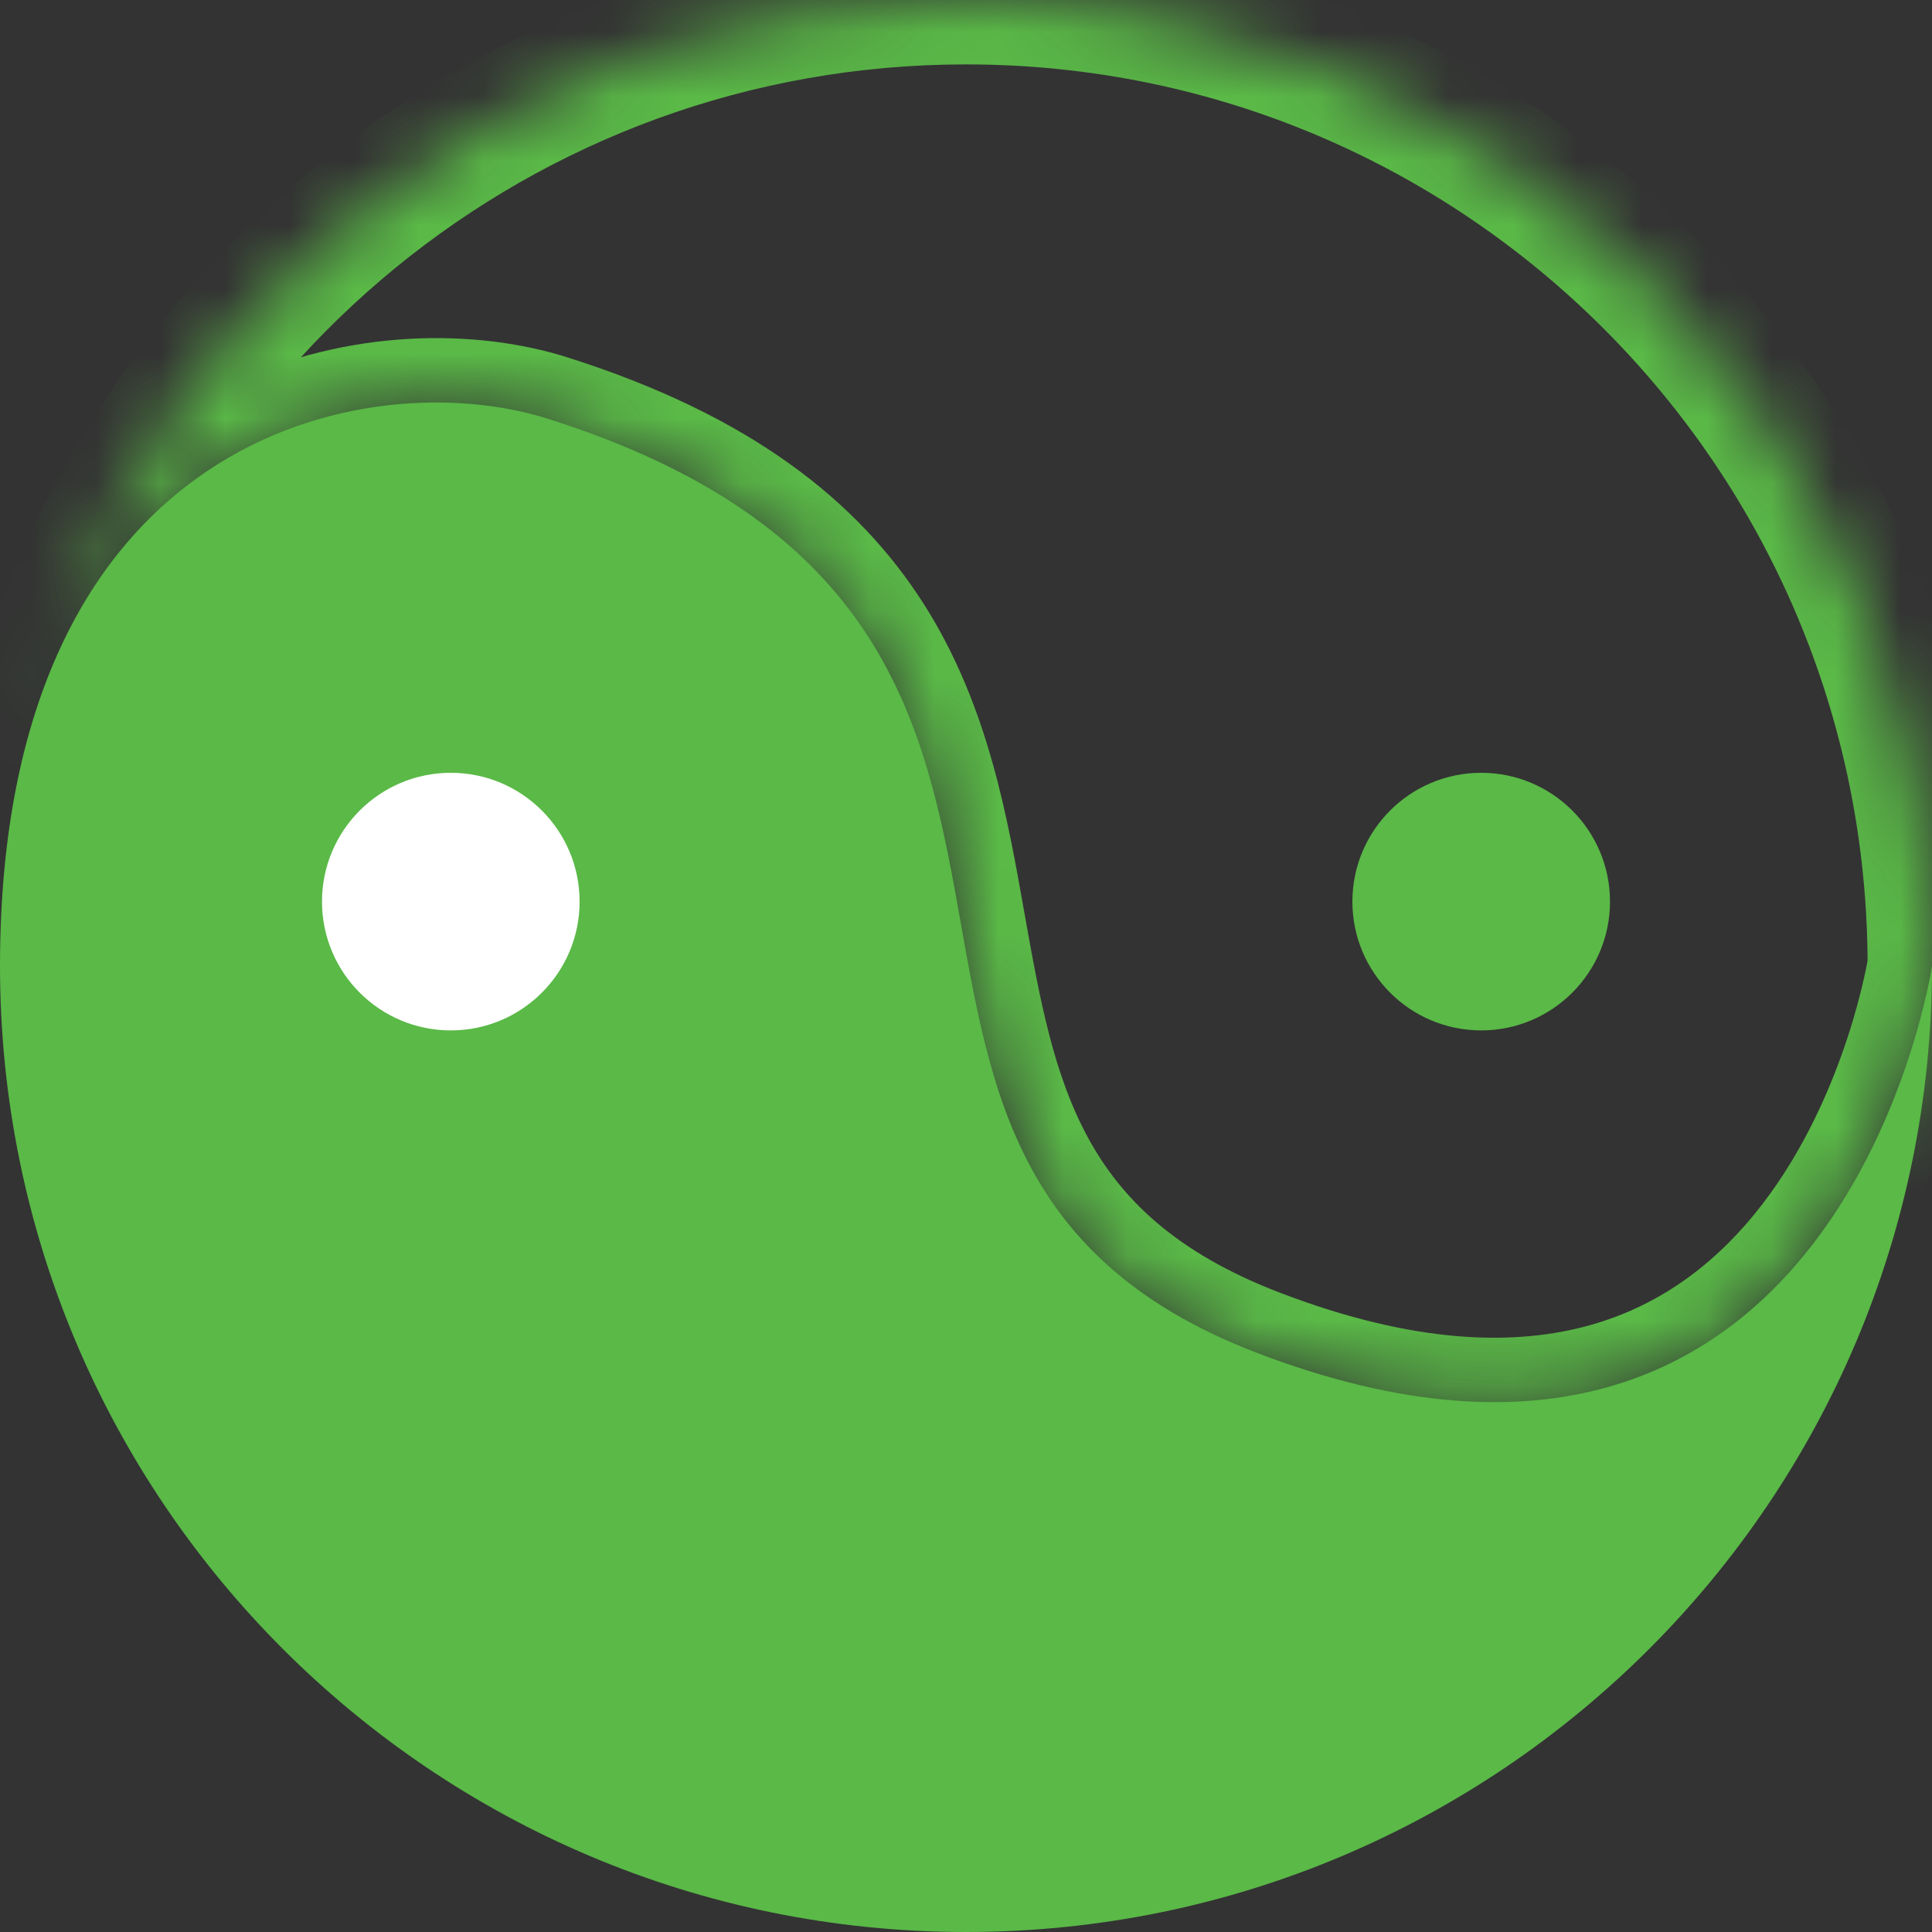
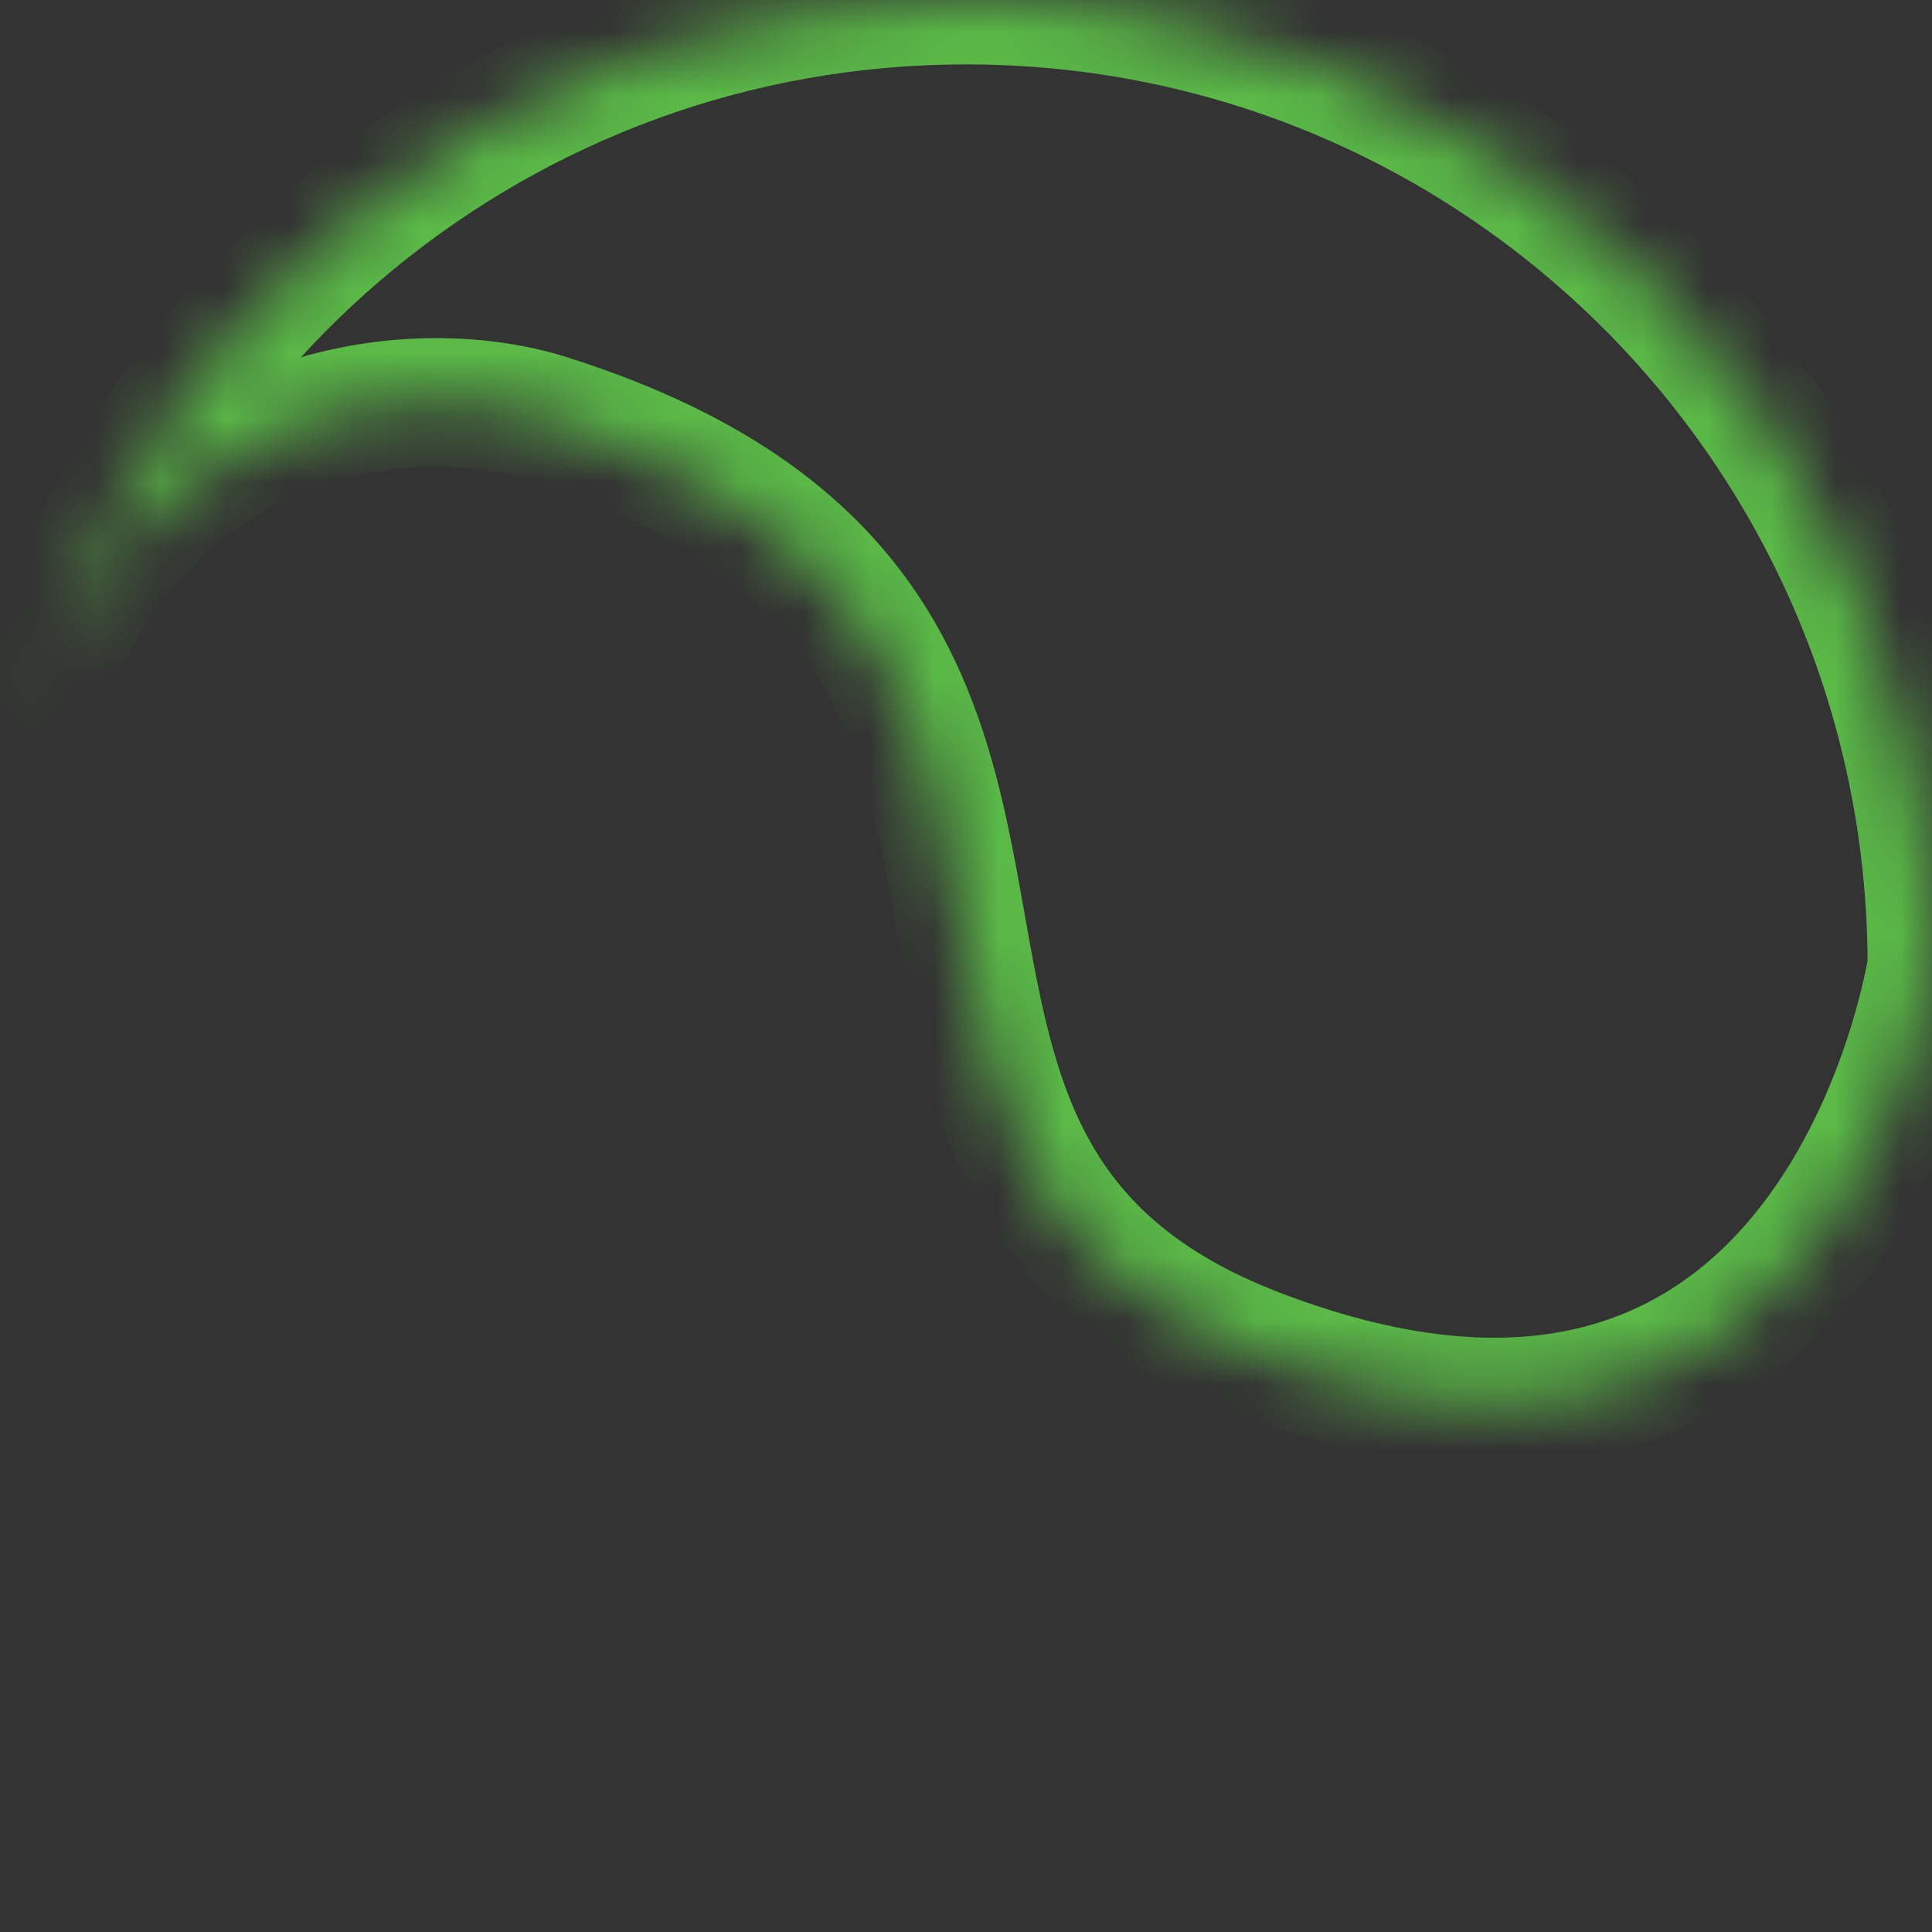
<svg xmlns="http://www.w3.org/2000/svg" width="30" height="30" viewBox="0 0 30 30" fill="none">
  <rect x="0" y="0" width="30" height="30" fill="#333333" stroke="none" />
  <mask id="path-1-inside-1_64_841" fill="white">
    <path fill-rule="evenodd" clip-rule="evenodd" d="M30 15C30 6.716 23.284 -6.10352e-05 15 -6.10352e-05C7.79 -6.10352e-05 1.769 5.086 0.328 11.866C1.583 6.444 6.133 5.752 8.5 6.5C13.826 8.182 14.387 11.335 14.925 14.368C15.398 17.029 15.855 19.598 19.5 21C28.584 24.494 30 15 30 15Z" />
  </mask>
  <path d="M30 15H29V17.414L30.707 15.707L30 15ZM0.328 11.866L-0.65 11.658L1.302 12.092L0.328 11.866ZM8.5 6.5L8.199 7.454L8.5 6.5ZM14.925 14.368L13.941 14.543L14.925 14.368ZM19.5 21L19.141 21.933L19.5 21ZM15 1C22.732 1 29 7.268 29 15H31C31 6.163 23.837 -1 15 -1V1ZM1.306 12.074C2.651 5.746 8.272 1 15 1V-1C7.309 -1 0.887 4.426 -0.65 11.658L1.306 12.074ZM1.302 12.092C1.865 9.661 3.127 8.391 4.427 7.772C5.773 7.131 7.24 7.151 8.199 7.454L8.801 5.546C7.393 5.102 5.401 5.093 3.567 5.967C1.686 6.862 0.046 8.65 -0.646 11.641L1.302 12.092ZM8.199 7.454C10.687 8.239 11.942 9.324 12.663 10.463C13.415 11.648 13.666 12.997 13.941 14.543L15.91 14.193C15.646 12.706 15.348 10.962 14.353 9.392C13.328 7.775 11.64 6.443 8.801 5.546L8.199 7.454ZM13.941 14.543C14.172 15.842 14.425 17.317 15.146 18.636C15.897 20.01 17.115 21.154 19.141 21.933L19.859 20.067C18.24 19.444 17.407 18.603 16.9 17.676C16.364 16.695 16.152 15.555 15.91 14.193L13.941 14.543ZM19.141 21.933C21.563 22.865 23.58 22.969 25.245 22.499C26.909 22.028 28.107 21.015 28.949 19.92C29.786 18.832 30.291 17.641 30.587 16.741C30.736 16.288 30.835 15.898 30.897 15.619C30.929 15.479 30.951 15.366 30.965 15.286C30.973 15.246 30.978 15.214 30.982 15.19C30.984 15.179 30.986 15.169 30.987 15.162C30.987 15.159 30.988 15.155 30.988 15.153C30.988 15.152 30.989 15.151 30.989 15.15C30.989 15.149 30.989 15.149 30.989 15.149C30.989 15.148 30.45 14.107 29.293 14.293L30.707 15.707C29.55 15.893 29.011 14.852 29.011 14.852C29.011 14.851 29.011 14.851 29.011 14.851C29.011 14.851 29.011 14.85 29.011 14.85C29.011 14.85 29.011 14.851 29.011 14.851C29.011 14.853 29.01 14.857 29.009 14.864C29.007 14.876 29.003 14.897 28.998 14.925C28.988 14.982 28.971 15.07 28.945 15.183C28.895 15.409 28.812 15.735 28.687 16.116C28.433 16.888 28.017 17.852 27.364 18.701C26.717 19.542 25.857 20.247 24.701 20.574C23.545 20.901 21.979 20.882 19.859 20.067L19.141 21.933Z" fill="#5AB947" mask="url(#path-1-inside-1_64_841)" />
-   <path d="M30 15C30 23.284 23.284 30 15 30C6.716 30 0 23.284 0 15C0 6.716 5.737 5.627 8.5 6.5C18.5 9.658 11.7 18 19.5 21C28.584 24.494 30 15 30 15Z" fill="#5AB947" />
-   <circle cx="7" cy="14" r="2" fill="white" />
-   <circle cx="23" cy="14" r="2" fill="#5AB947" />
</svg>